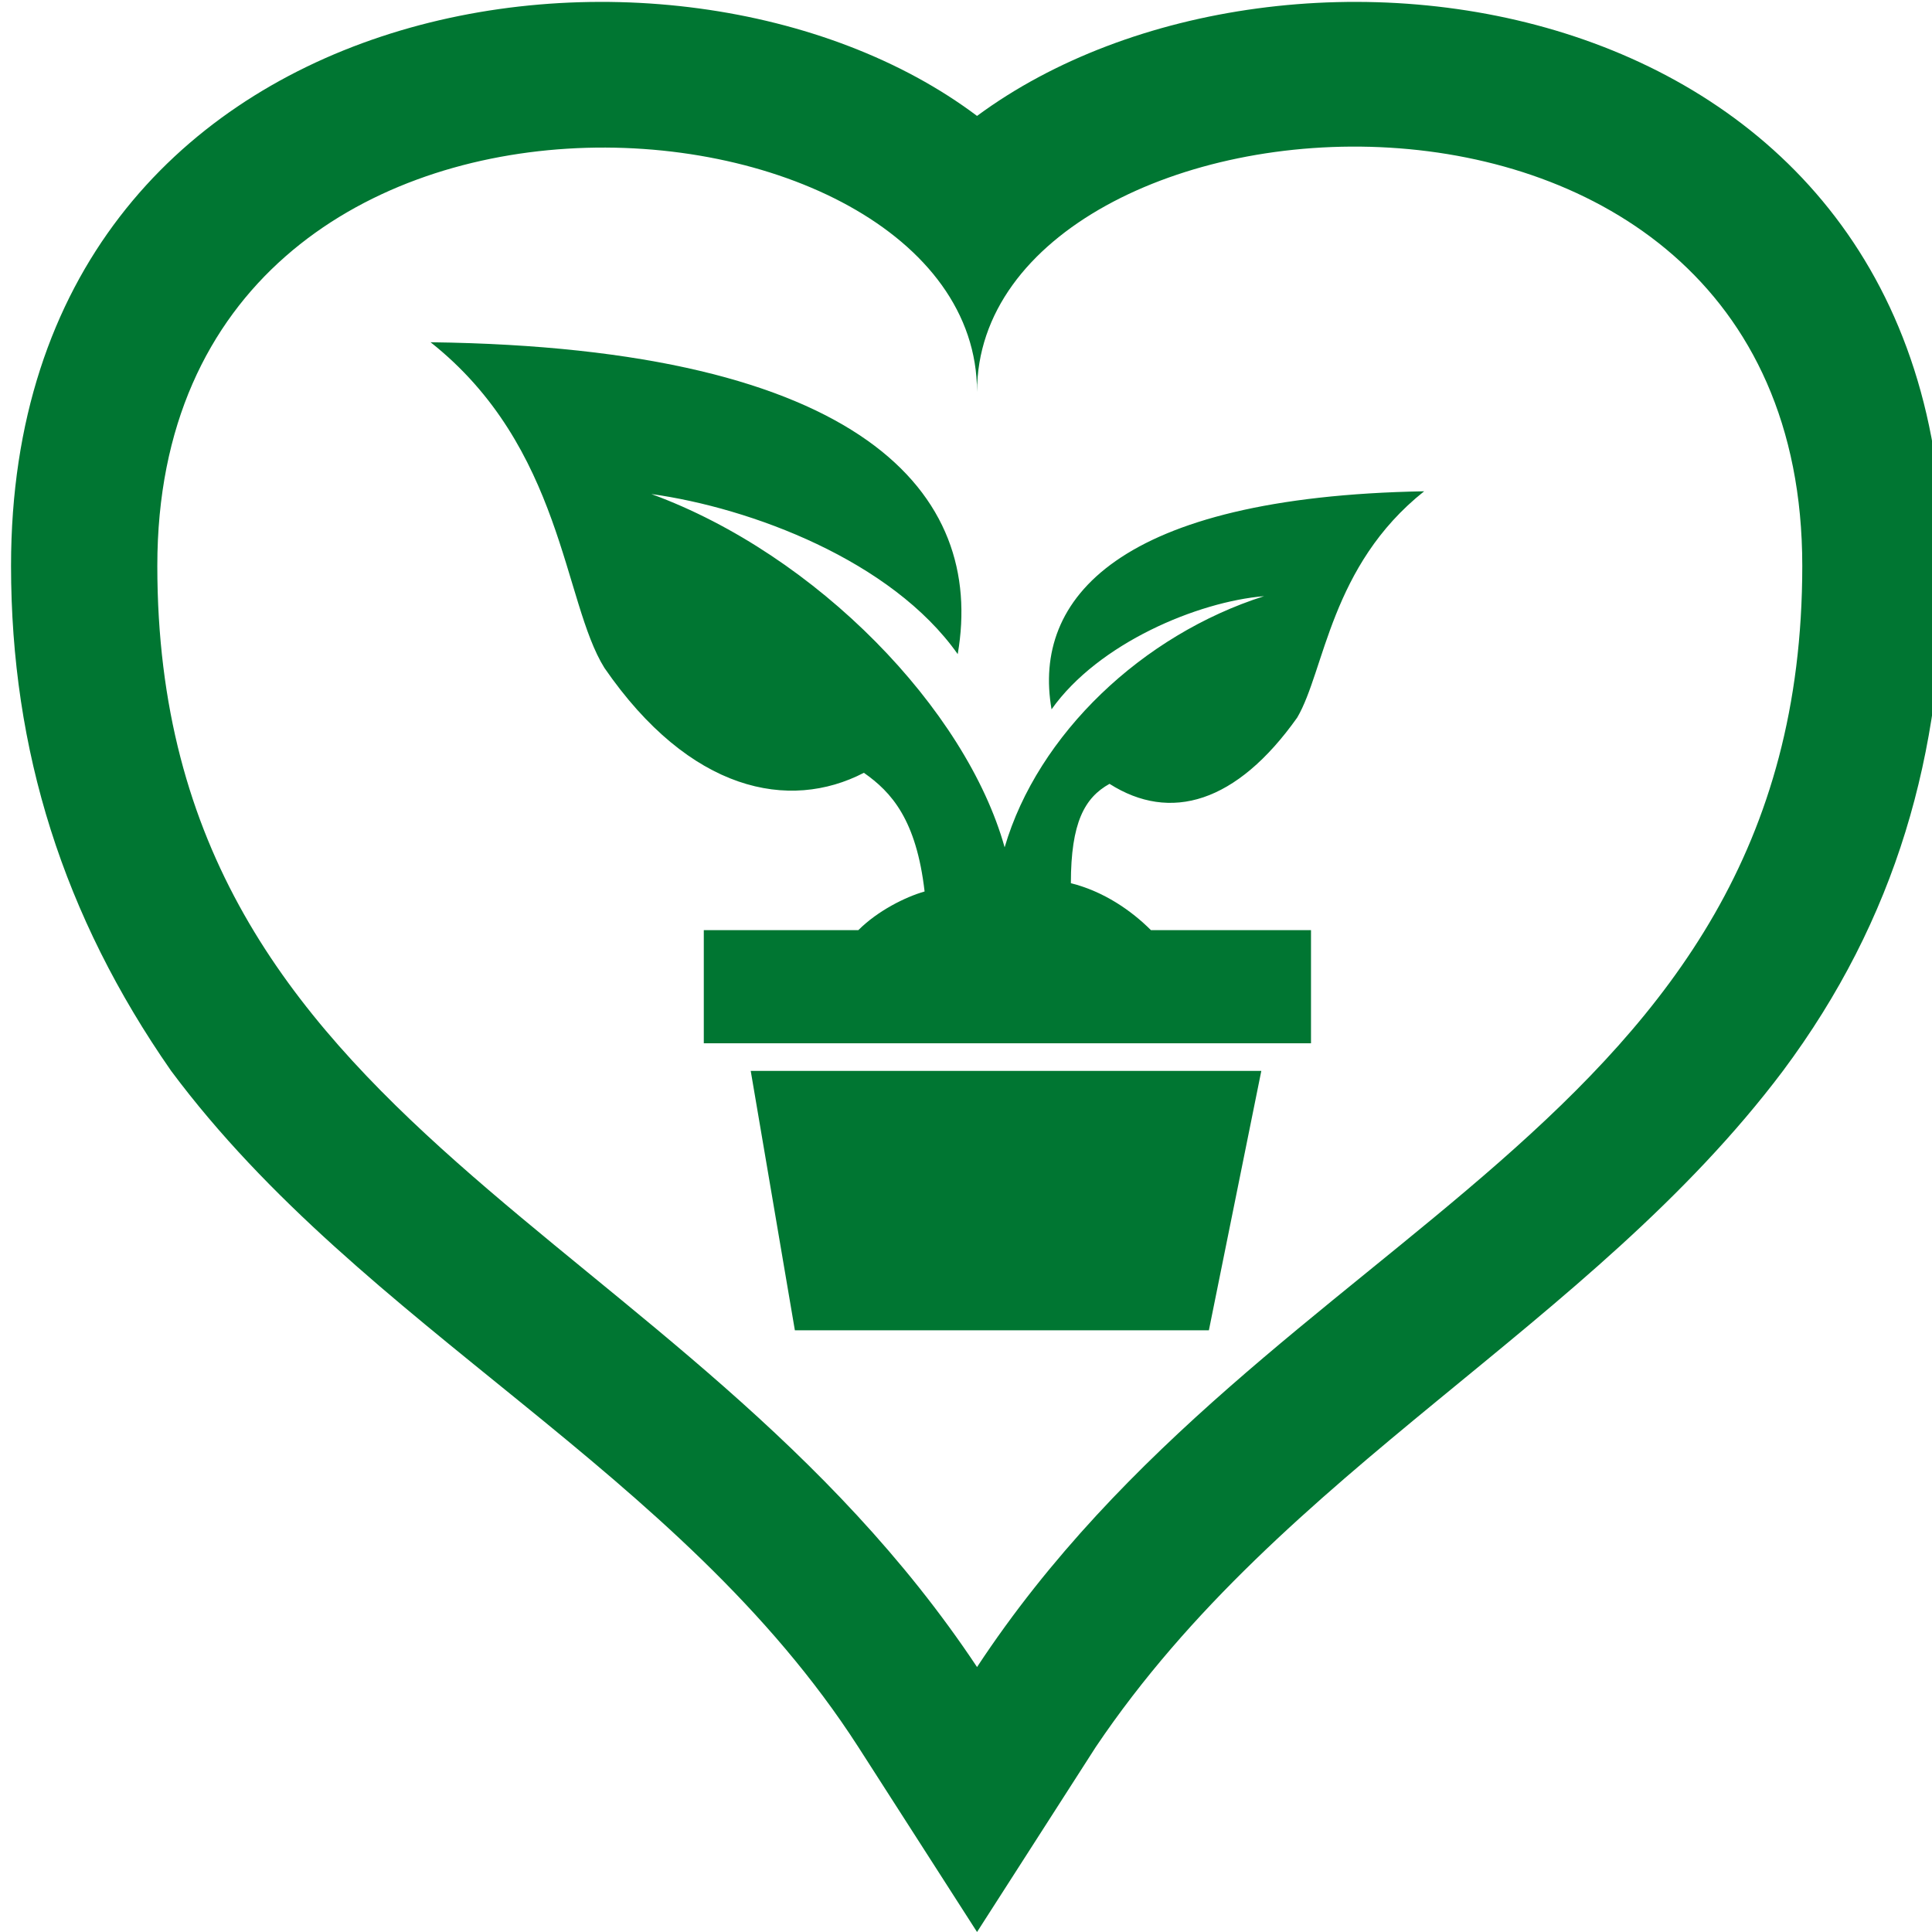
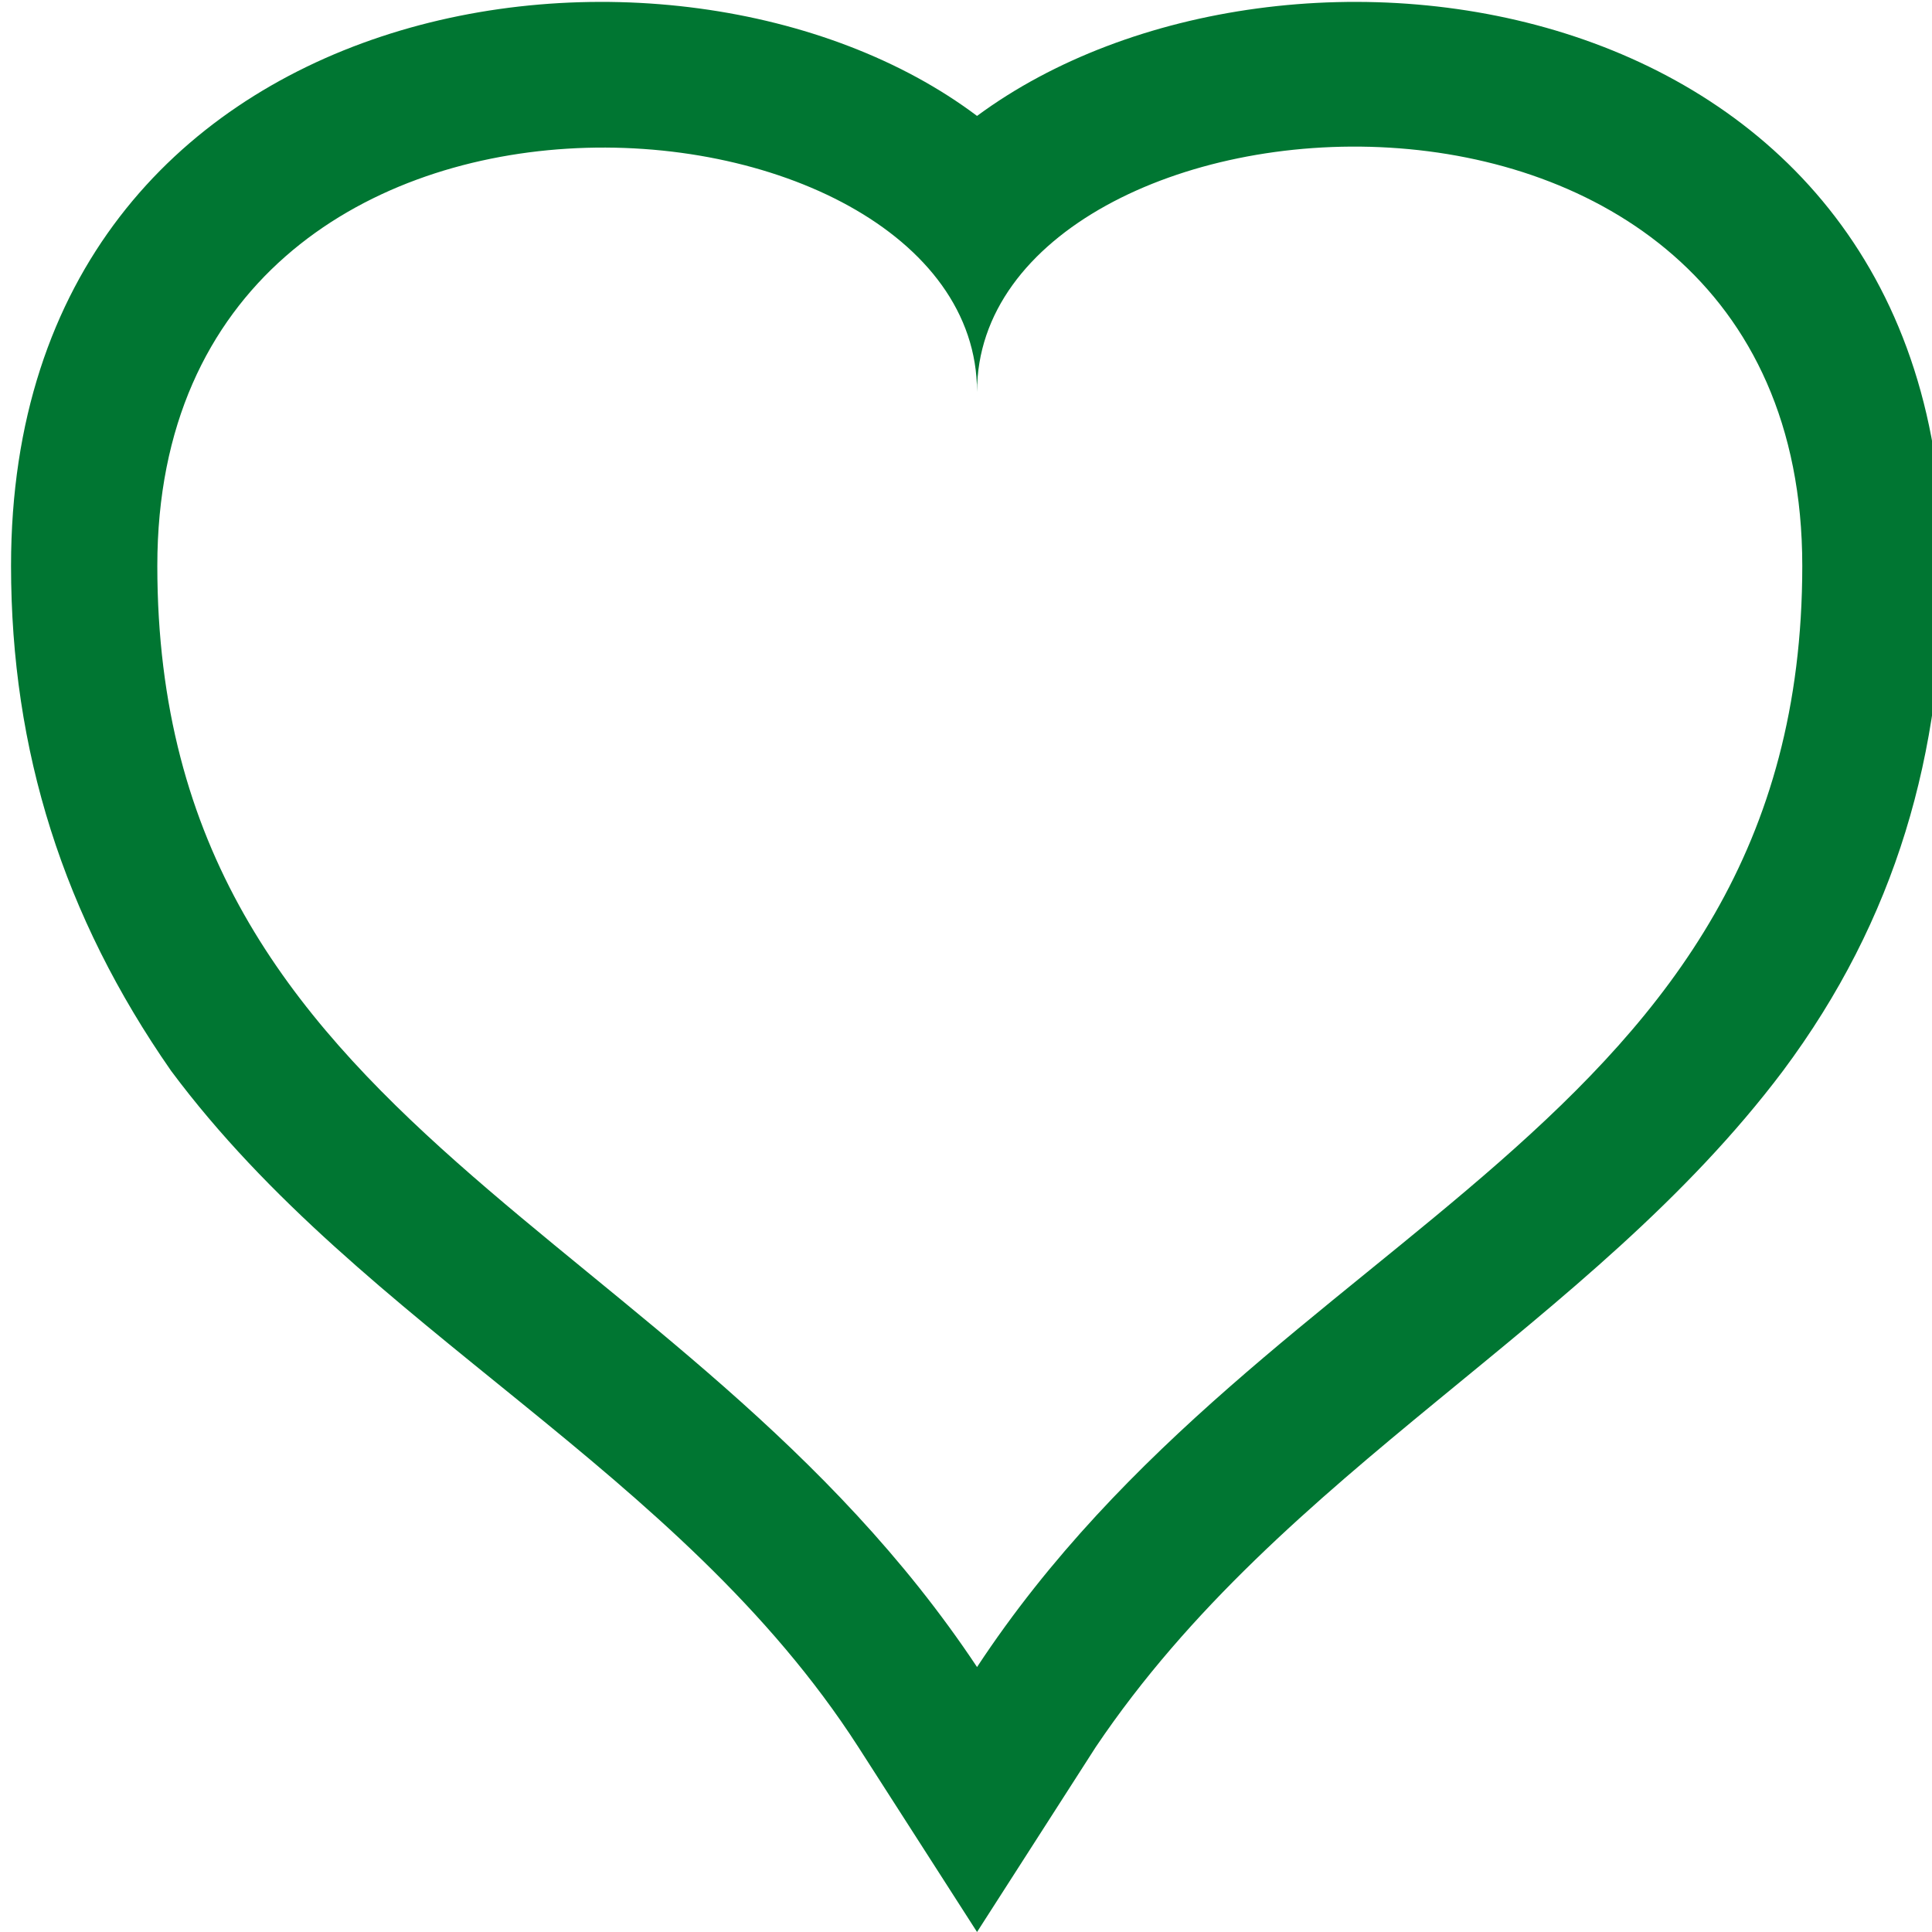
<svg xmlns="http://www.w3.org/2000/svg" version="1.1" id="Capa_1" x="0px" y="0px" viewBox="0 0 70 70" style="enable-background:new 0 0 70 70;" xml:space="preserve">
  <style type="text/css">
	.st0{fill:#007632;}
</style>
  <g>
    <g>
      <path class="st0" d="M35.4,60.4C24.7,44.3,5.7,41,5.7,20.5c0-20.4,29.7-17.8,29.7-6.3c0-11.5,29.9-14.2,29.9,6.3    S46,44.3,35.4,60.4z M35.4,4.2C24.5-4,0.4-0.7,0.4,20.5c0,6.7,1.9,12.7,5.8,18.3c7,9.4,18.4,14.4,24.9,24.5l4.3,6.7l4.3-6.7    c6.8-10.1,17.9-15.2,24.9-24.5c4.1-5.5,5.8-11.5,5.8-18.3C70.4-0.7,46.5-4,35.4,4.2z" />
-       <path class="st0" d="M31.3,28c1,0.7,1.9,1.7,2.2,4.3c-0.7,0.2-1.7,0.7-2.4,1.4h-5.6v4.1h22v-4.1h-5.8C41,33,40,32.3,38.8,32    c0-2.2,0.5-3.1,1.4-3.6c2.2,1.4,4.6,0.7,6.8-2.4c1-1.7,1.2-5.5,4.6-8.2c-11.1,0.2-14.2,3.9-13.5,7.9c1.7-2.4,5.3-3.9,7.7-4.1    c-4.4,1.4-8.2,5-9.4,9.1c-1.4-5-6.8-10.6-12.8-12.8c3.6,0.5,8.7,2.4,11.1,5.8c1-5.8-3.4-11.1-19.1-11.3c4.8,3.8,4.8,9.4,6.3,11.8    C25,28.7,28.6,29.4,31.3,28z" />
-       <polygon class="st0" points="27.2,38.8 36.3,38.8 45.7,38.8 43.8,48.2 36.3,48.2 28.8,48.2   " />
    </g>
  </g>
</svg>